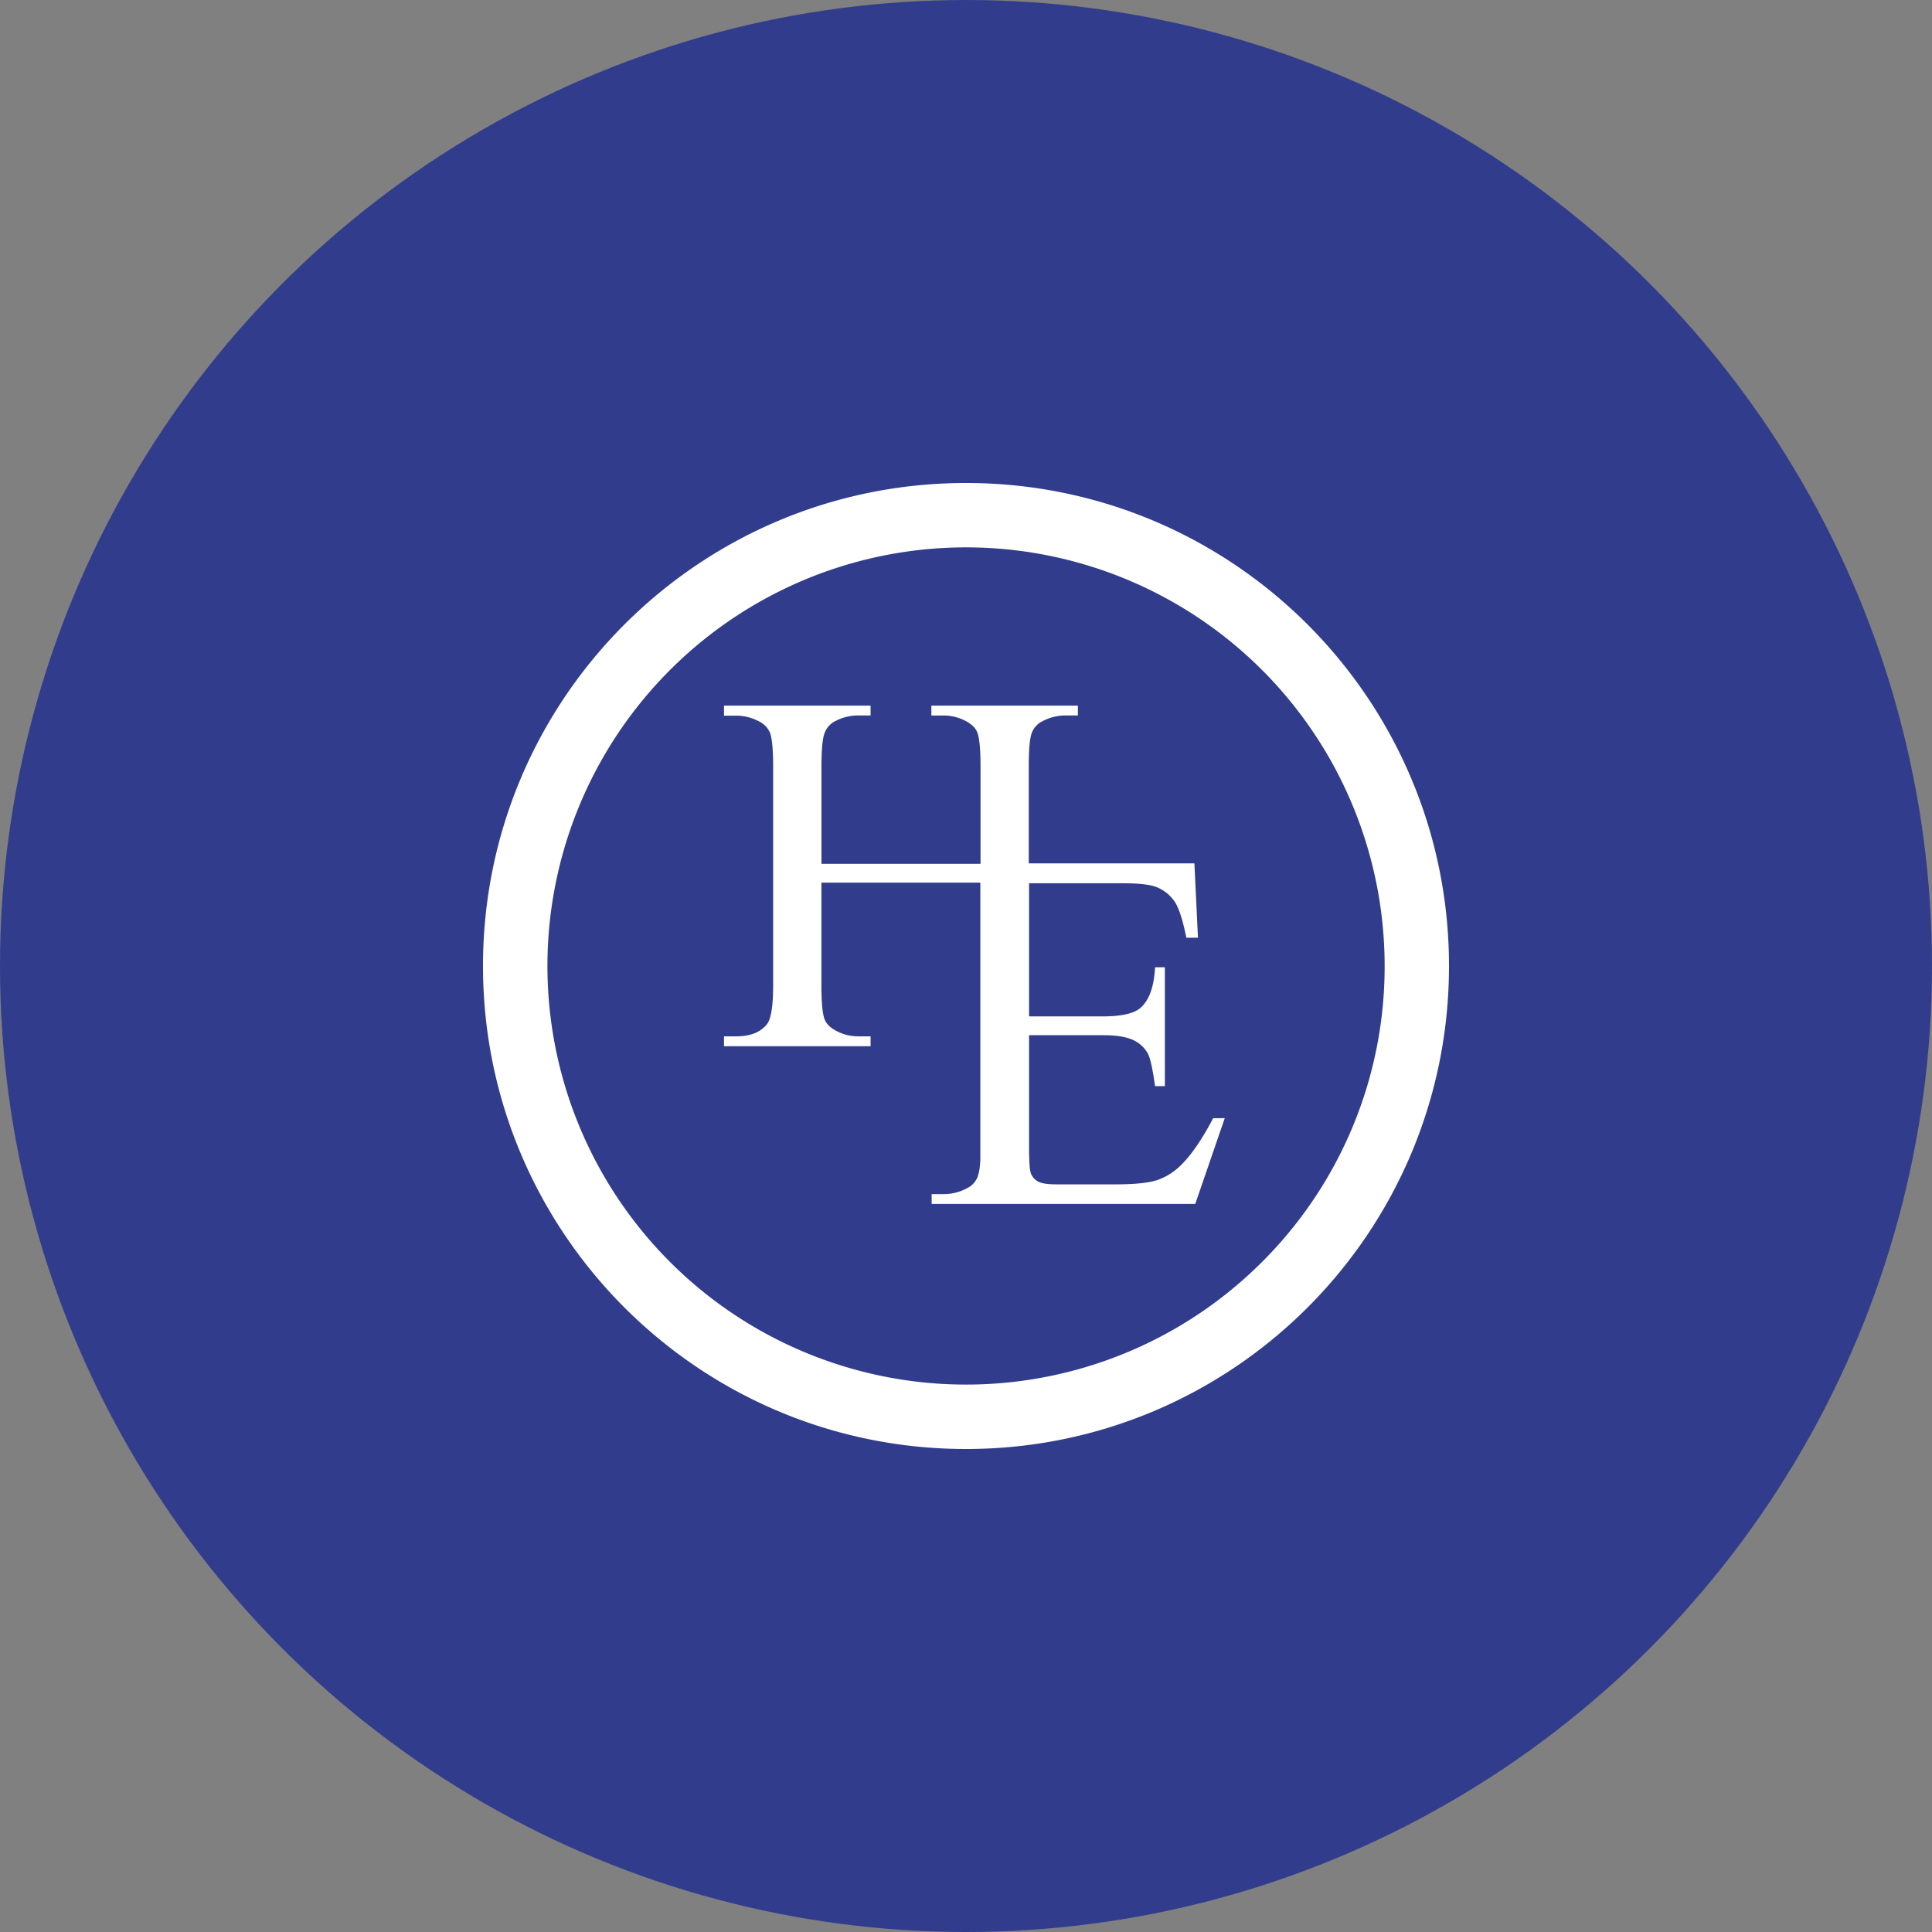
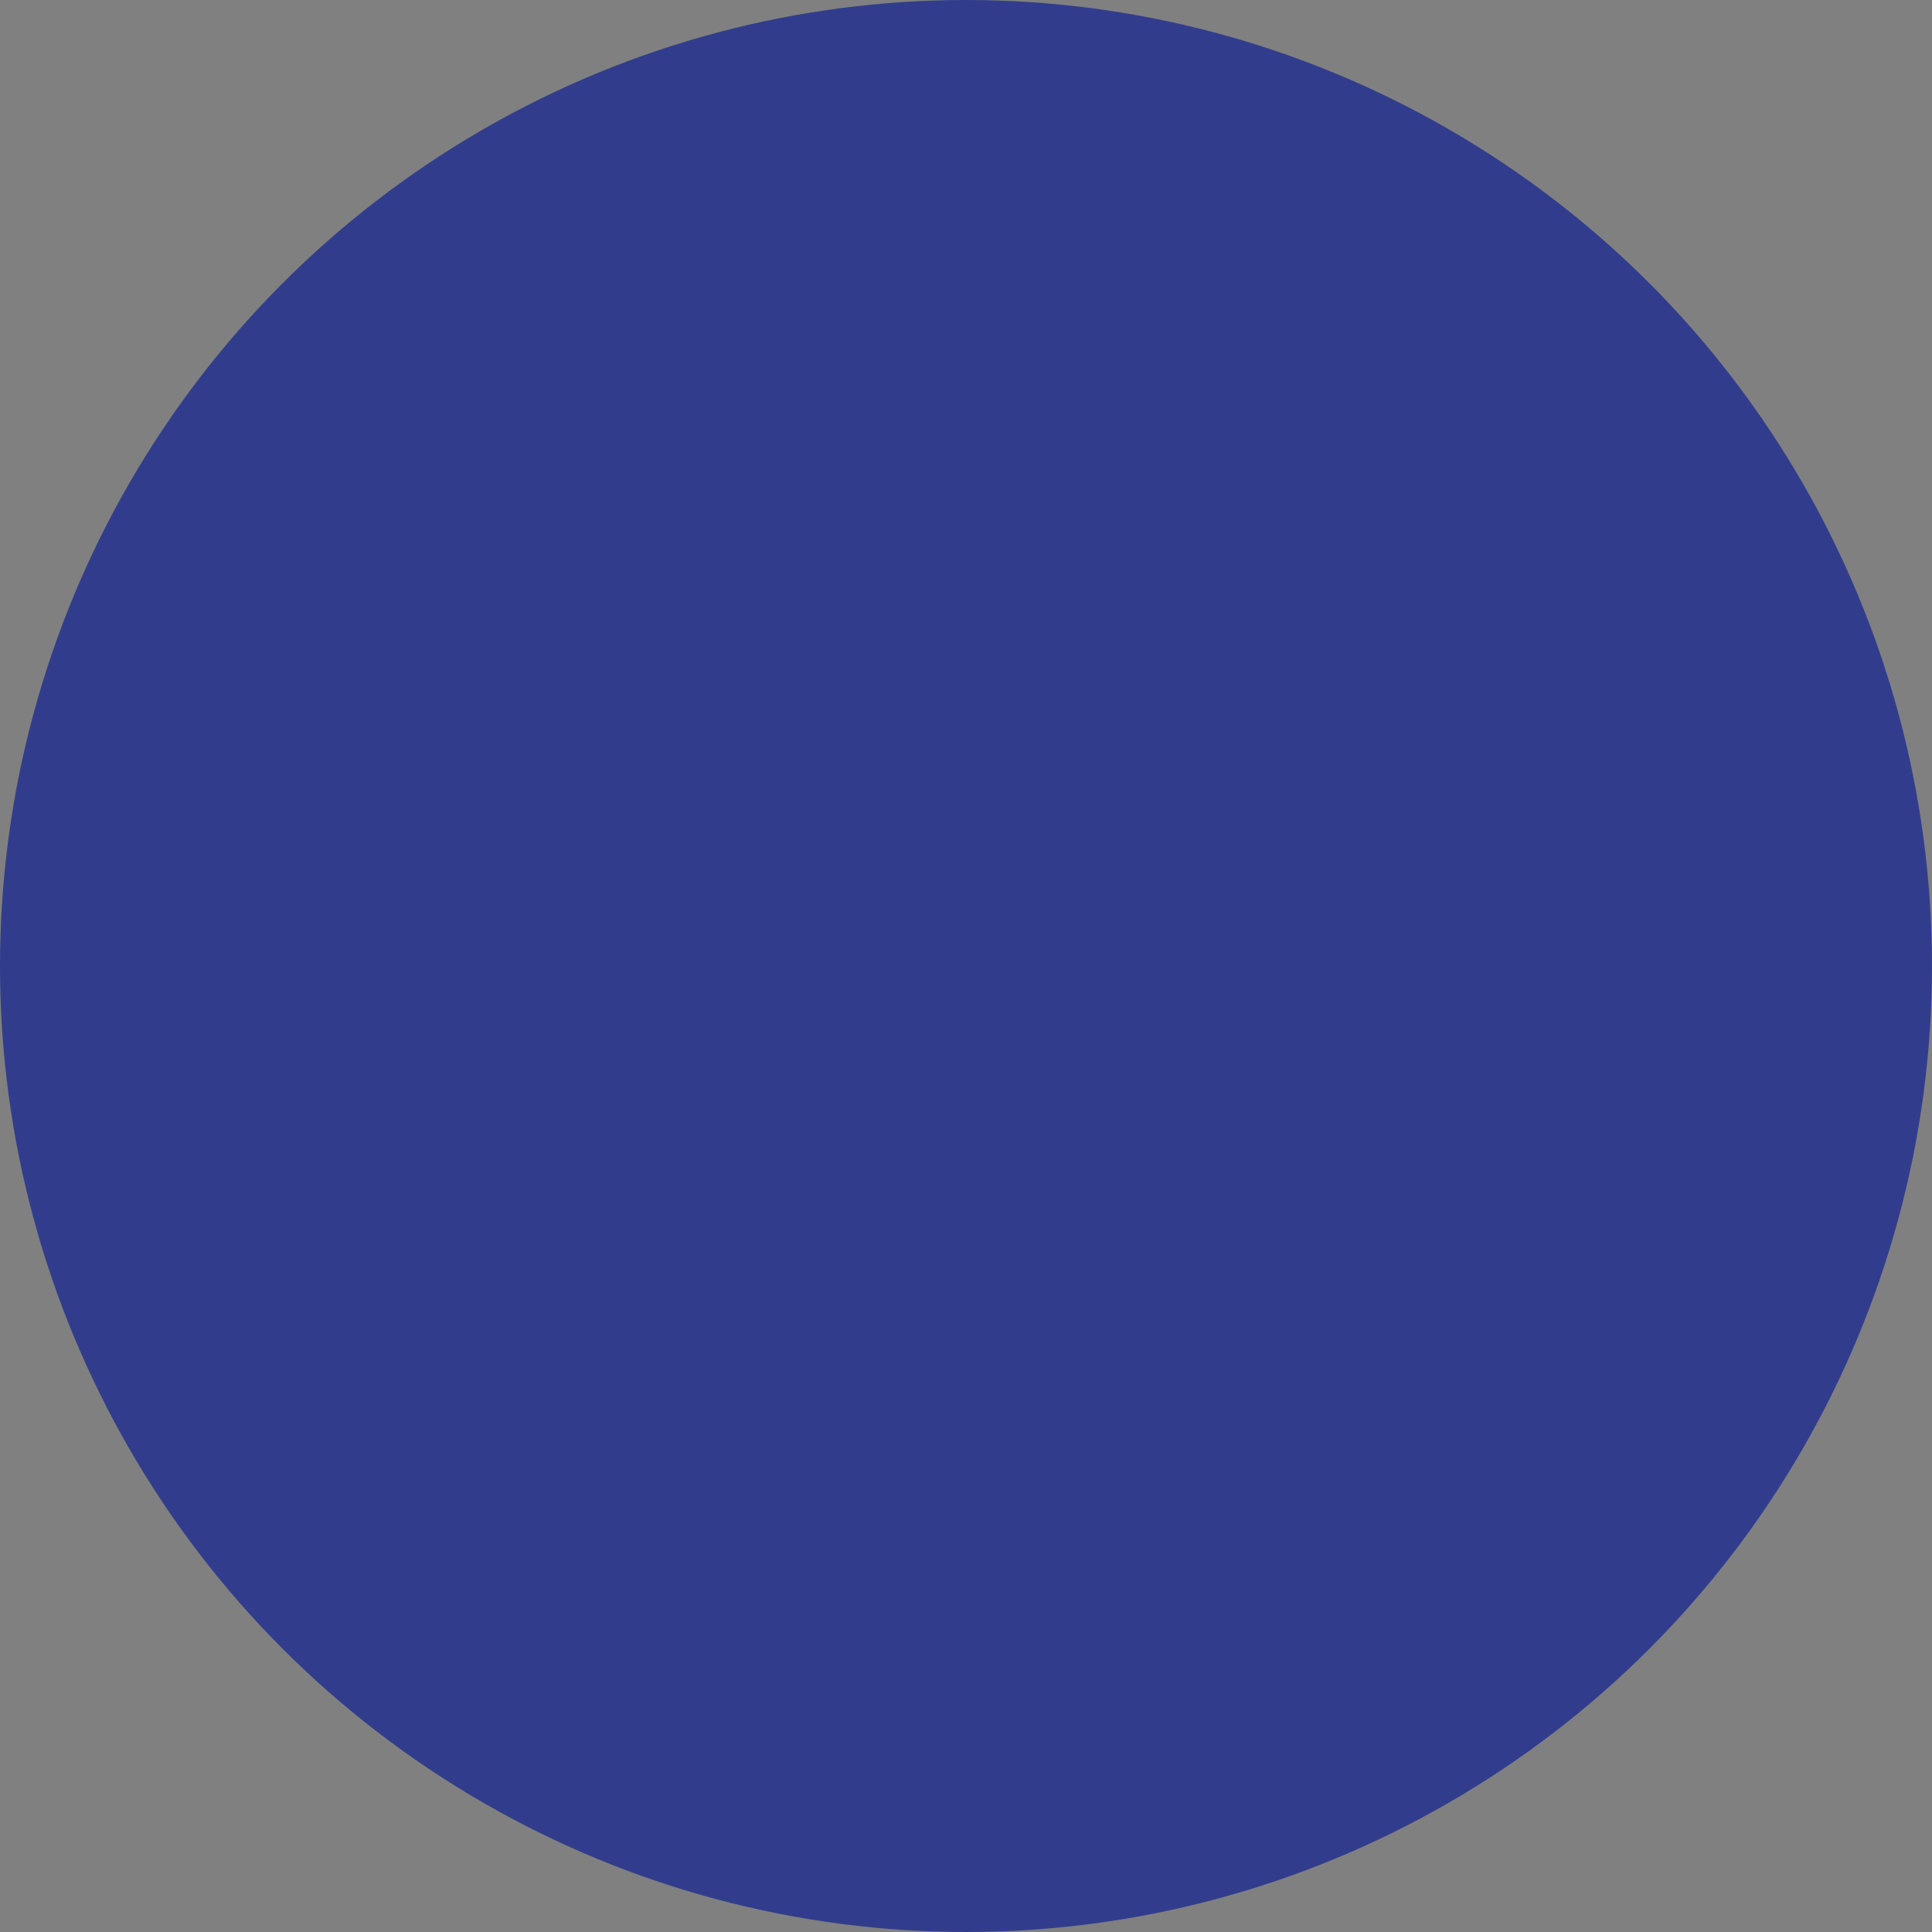
<svg xmlns="http://www.w3.org/2000/svg" width="800px" height="800px" viewBox="0 0 1024 1024">
  <rect x="0" y="0" width="1024" height="1024" fill="#808080" stroke="none" />
  <circle cx="512" cy="512" r="512" style="fill:#313d8c" />
-   <path d="M512 256c-141.39 0-256 114.6-256 256s114.61 256 256 256 256-114.61 256-256-114.6-256-256-256zm156.89 412.89a221.87 221.87 0 1 1 65-156.89 221.1 221.1 0 0 1-65 156.89zm-19.74-76.25-15.64 45.47H493.79v-5.21h6.44a25.61 25.61 0 0 0 12.22-3.07 11.26 11.26 0 0 0 5.84-6.42 26.52 26.52 0 0 0 1.11-6q.11-1.15.2-2.48v-147.1h-84.23v54.47q0 13.7 1.74 18.09 1.33 3.32 5.61 5.71a24.54 24.54 0 0 0 12.16 3.19h6.55v5.22h-77.69v-5.22h6.44q11.28 0 16.38-6.52 3.22-4.25 3.22-20.47v-116q0-13.76-1.75-18.13a12 12 0 0 0-5.5-5.69 25.71 25.71 0 0 0-12.35-3.17h-6.44V374h77.68v5.21h-6.55a25.65 25.65 0 0 0-12.16 3 11.45 11.45 0 0 0-5.71 6.49q-1.61 4.31-1.61 17.53v51.63h84.24v-.21h.07v-51.43q0-13.76-1.75-18.13-1.34-3.31-5.64-5.69a25 25 0 0 0-12.22-3.17h-6.44V374h77.65v5.21h-6.44a25.84 25.84 0 0 0-12.21 3 11.17 11.17 0 0 0-5.85 6.43q-1.55 4.31-1.54 17.53v51.43h87.8l1.88 39.4h-6.16q-2.77-13.86-6.1-19a21 21 0 0 0-9.91-7.9q-5.26-2-18.51-1.95h-48.84v70.57h38.84q15.21 0 20.33-4.62 6.82-6.07 7.61-21.42h5.21v63h-5.21q-1.84-13.22-3.67-17a16.62 16.62 0 0 0-7.75-7.35q-5.38-2.67-16.53-2.67h-38.83v59q0 6.32.29 10a16.84 16.84 0 0 0 .76 4.47 8.3 8.3 0 0 0 3.72 4.09q2.65 1.53 10.08 1.52h30.49q15.24 0 22.13-2.11a33.07 33.07 0 0 0 13.27-8.31q8.21-8.16 16.83-24.64z" style="fill:#fff" />
</svg>